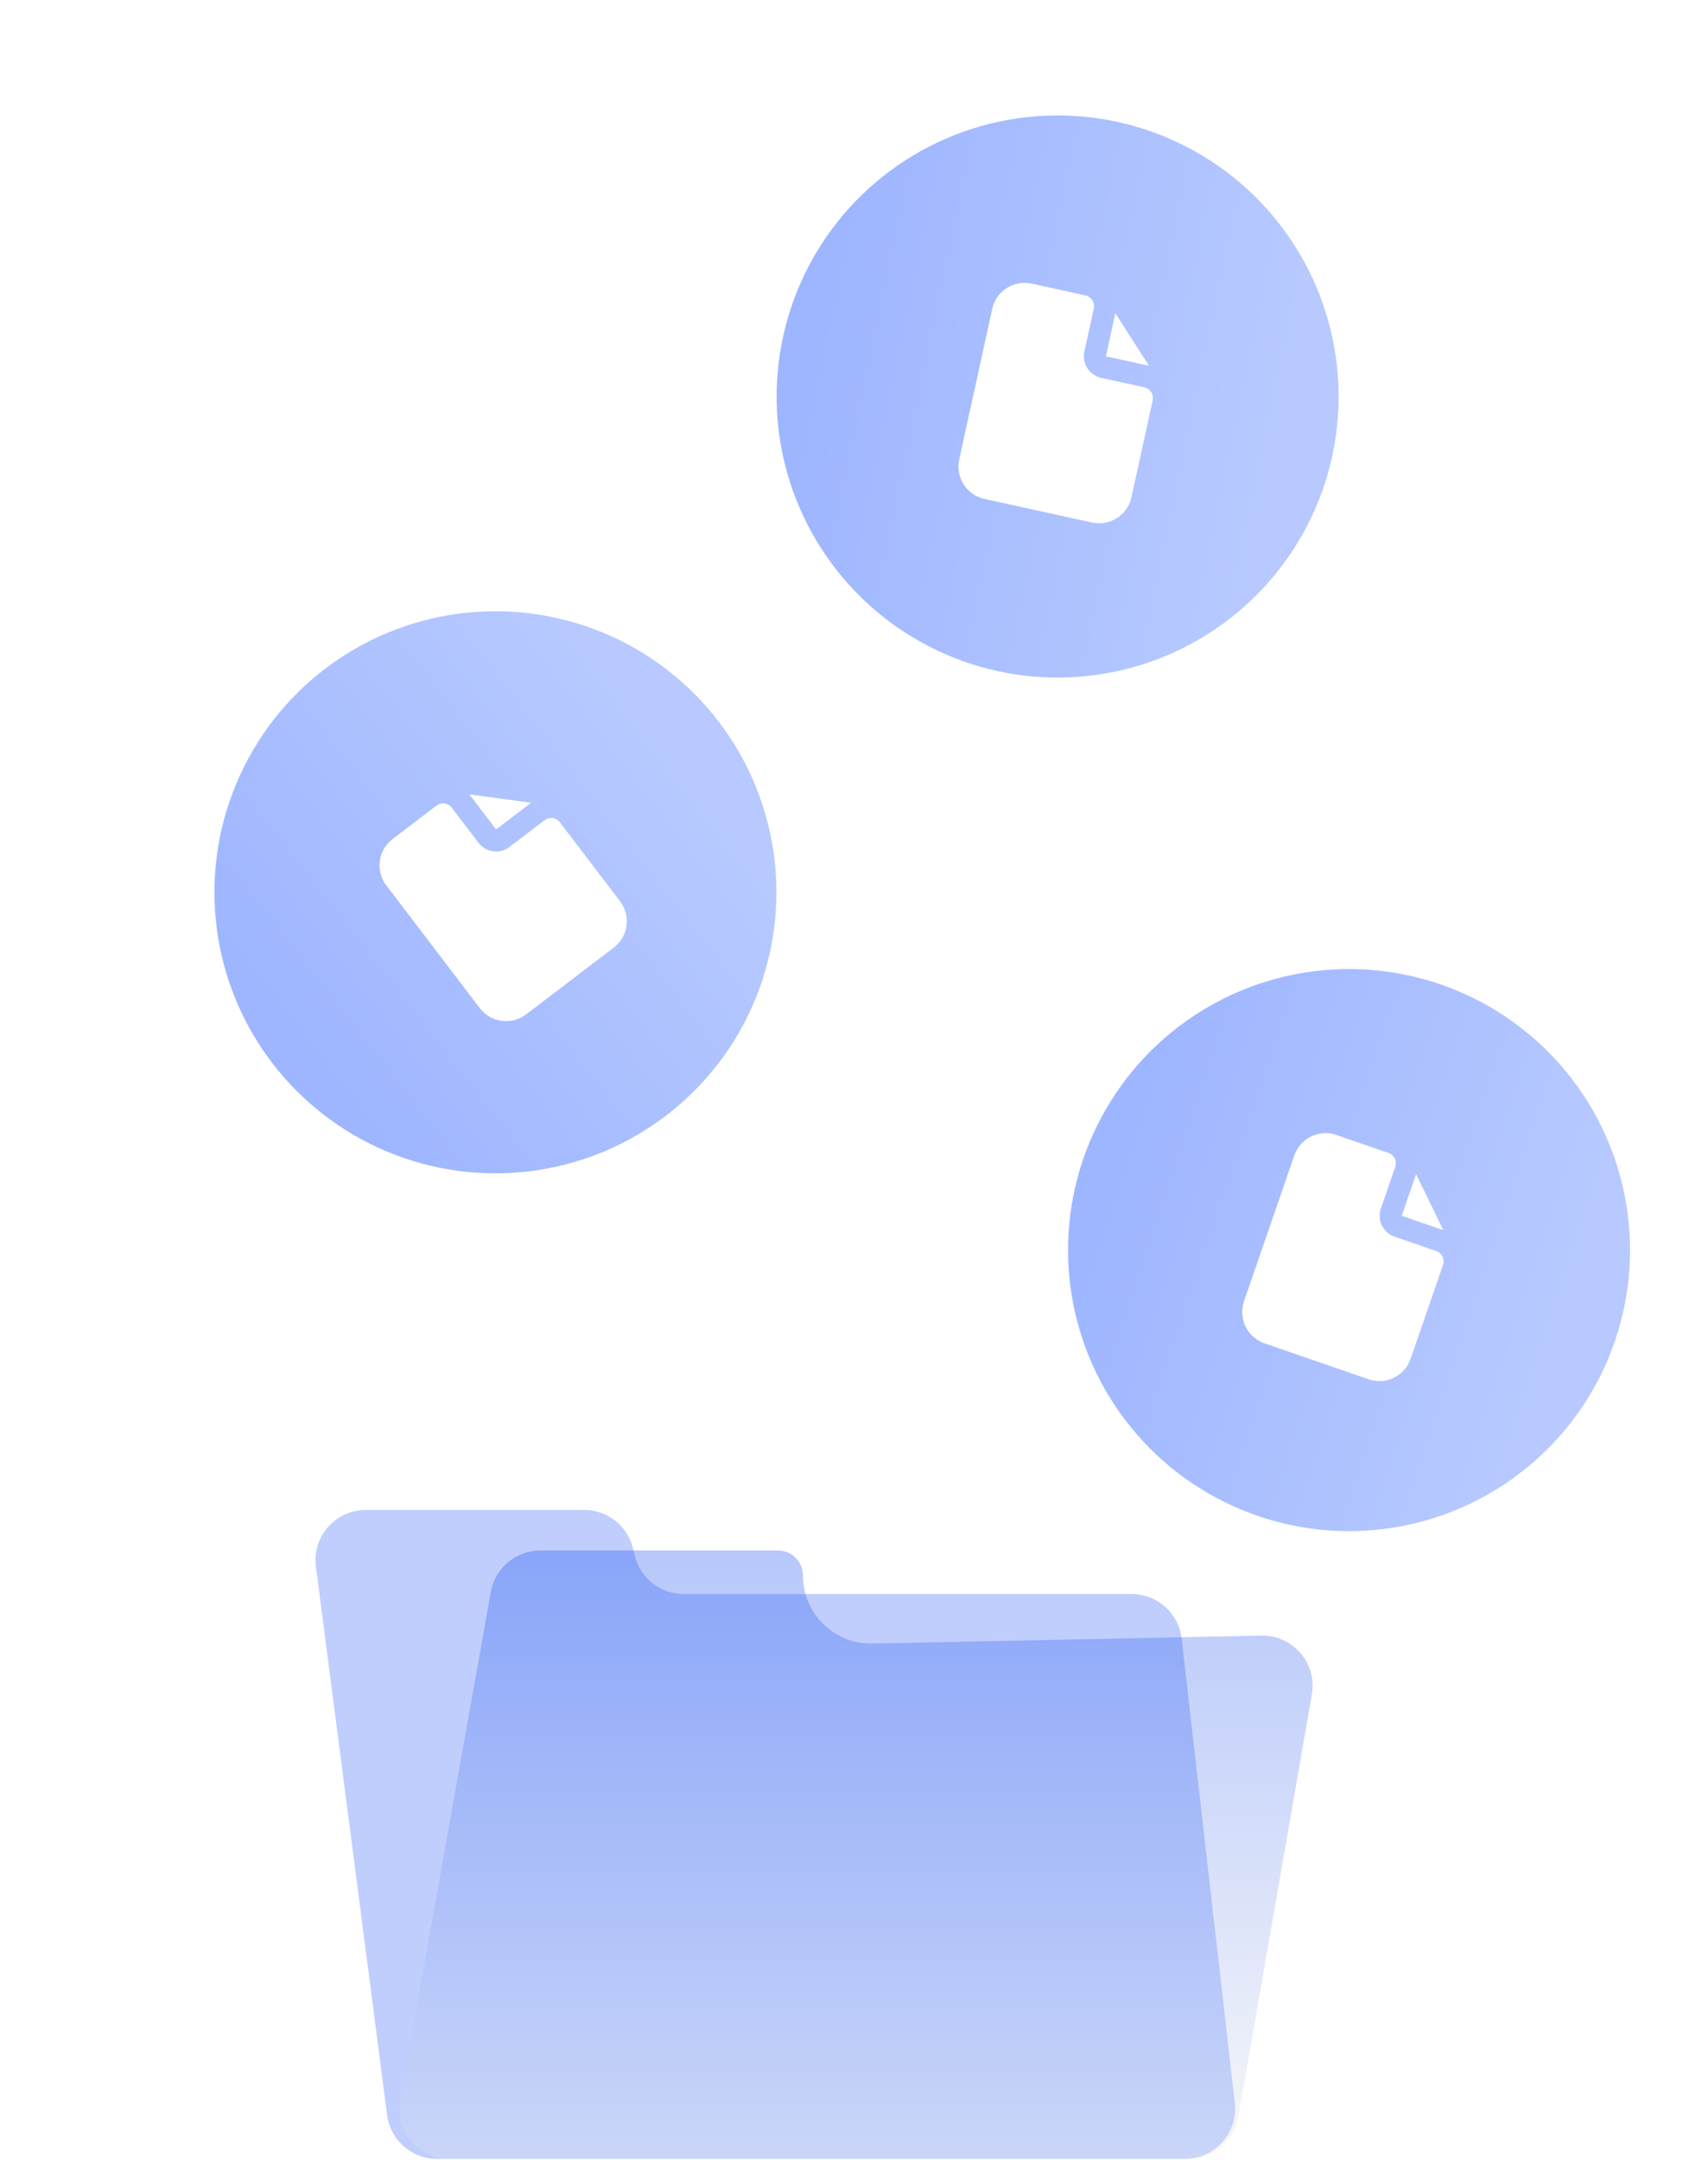
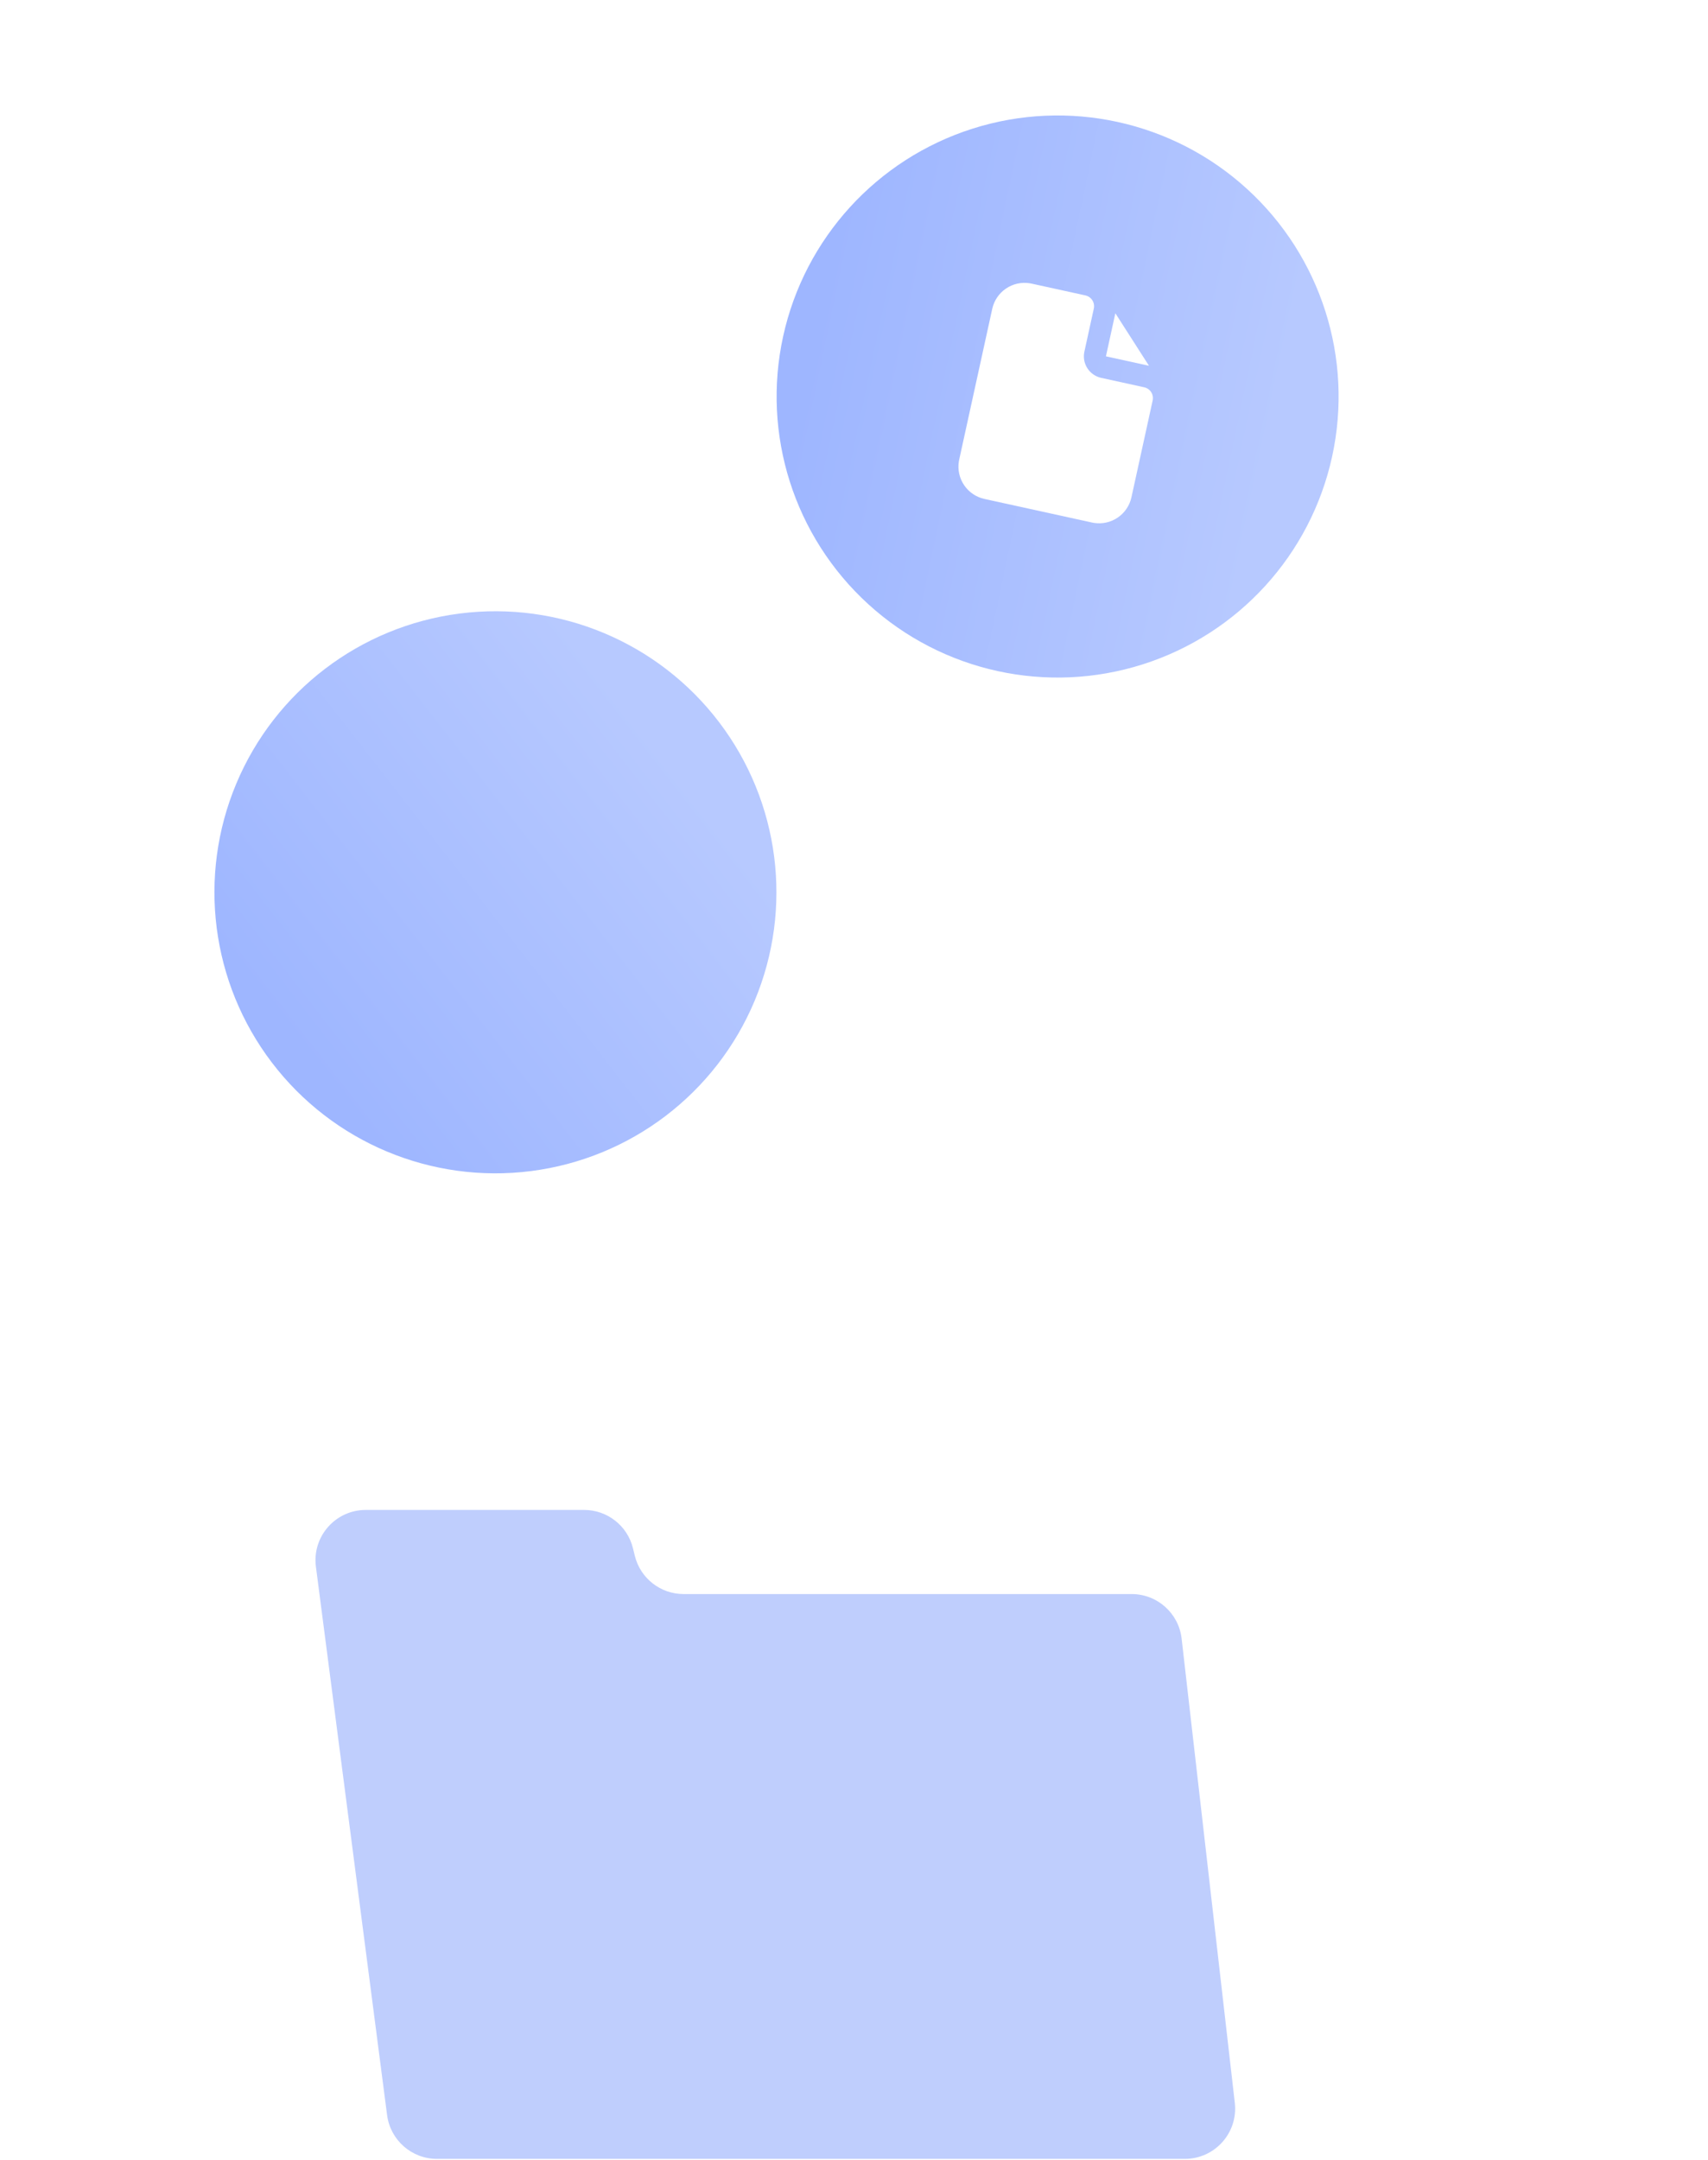
<svg xmlns="http://www.w3.org/2000/svg" width="155" height="196" viewBox="0 0 155 196" fill="none">
  <path d="M35.128 191.906L28.669 142.149C28.314 139.419 30.44 137 33.192 137H53.01C55.108 137 56.936 138.431 57.439 140.469L57.61 141.164C58.113 143.201 59.941 144.633 62.039 144.633H102.7C105.018 144.633 106.968 146.371 107.232 148.675L112.058 190.8C112.368 193.507 110.251 195.88 107.526 195.88H39.652C37.36 195.88 35.423 194.179 35.128 191.906Z" fill="#BFCEFD" />
  <g filter="url(#filter0_b_2002_4)">
-     <path d="M44.541 144.44L36.317 190.517C35.818 193.313 37.968 195.88 40.807 195.88H107.879C110.097 195.88 111.993 194.285 112.373 192.101L119.05 153.746C119.542 150.918 117.332 148.344 114.463 148.403L79.174 149.127C75.711 149.198 72.866 146.41 72.866 142.946C72.866 141.695 71.851 140.68 70.599 140.68H49.032C46.822 140.68 44.929 142.264 44.541 144.44Z" fill="url(#paint0_linear_2002_4)" fill-opacity="0.3" />
-   </g>
-   <circle cx="122.424" cy="113.425" r="25.5" transform="rotate(19.043 122.424 113.425)" fill="url(#paint1_linear_2002_4)" />
+     </g>
  <g clip-path="url(#clip0_2002_4)">
-     <path d="M125.999 104.608L126.107 104.652C126.309 104.75 126.473 104.913 126.571 105.115C126.67 105.317 126.697 105.547 126.649 105.766L126.618 105.879L125.313 109.66L125.268 109.804C125.147 110.265 125.195 110.755 125.403 111.185C125.611 111.615 125.966 111.956 126.404 112.146L126.551 112.203L130.332 113.508L130.44 113.553C130.642 113.651 130.806 113.814 130.904 114.016C131.003 114.218 131.03 114.448 130.982 114.667L130.951 114.78L128.014 123.287C127.764 124.011 127.248 124.611 126.57 124.966C125.892 125.321 125.104 125.404 124.367 125.197L124.199 125.144L114.747 121.882C114.023 121.632 113.423 121.115 113.068 120.437C112.713 119.76 112.63 118.972 112.837 118.235L112.89 118.067L117.458 104.833C117.707 104.11 118.224 103.509 118.902 103.154C119.58 102.799 120.368 102.717 121.104 102.923L121.272 102.976L125.999 104.608Z" fill="white" />
-     <path d="M130.984 111.618L127.203 110.313L128.508 106.531L130.984 111.618Z" fill="white" />
-   </g>
+     </g>
  <circle cx="44.96" cy="80.96" r="25.5" transform="rotate(-37.296 44.96 80.96)" fill="url(#paint2_linear_2002_4)" />
  <g clip-path="url(#clip1_2002_4)">
    <path d="M39.603 73.098L39.7 73.033C39.894 72.918 40.12 72.873 40.343 72.903C40.566 72.933 40.772 73.037 40.928 73.199L41.004 73.288L43.428 76.47L43.523 76.586C43.84 76.943 44.274 77.175 44.747 77.24C45.22 77.305 45.701 77.198 46.102 76.939L46.231 76.849L49.413 74.425L49.51 74.36C49.704 74.246 49.93 74.2 50.153 74.23C50.376 74.26 50.582 74.364 50.738 74.526L50.815 74.615L56.268 81.775C56.732 82.383 56.945 83.146 56.865 83.907C56.785 84.668 56.417 85.37 55.836 85.868L55.699 85.979L47.744 92.038C47.135 92.502 46.372 92.715 45.611 92.635C44.85 92.555 44.149 92.187 43.65 91.606L43.54 91.469L35.057 80.332C34.593 79.723 34.379 78.96 34.46 78.2C34.54 77.439 34.908 76.737 35.488 76.238L35.625 76.128L39.603 73.098Z" fill="white" />
-     <path d="M48.201 72.834L45.019 75.258L42.594 72.076L48.201 72.834Z" fill="white" />
+     <path d="M48.201 72.834L42.594 72.076L48.201 72.834Z" fill="white" />
  </g>
  <circle cx="95.978" cy="35.977" r="25.5" transform="rotate(12.361 95.978 35.977)" fill="url(#paint3_linear_2002_4)" />
  <g clip-path="url(#clip2_2002_4)">
    <path d="M98.502 26.804L98.614 26.836C98.827 26.91 99.008 27.053 99.129 27.242C99.251 27.431 99.305 27.656 99.282 27.879L99.264 27.995L98.408 31.902L98.381 32.05C98.314 32.523 98.418 33.004 98.675 33.407C98.932 33.809 99.324 34.106 99.781 34.245L99.933 34.284L103.841 35.141L103.954 35.172C104.166 35.246 104.347 35.389 104.469 35.578C104.59 35.767 104.644 35.992 104.622 36.216L104.604 36.331L102.677 45.123C102.513 45.87 102.07 46.527 101.438 46.958C100.806 47.39 100.033 47.563 99.277 47.444L99.104 47.411L89.336 45.27C88.589 45.107 87.932 44.663 87.501 44.031C87.069 43.4 86.895 42.627 87.015 41.871L87.048 41.698L90.045 28.022C90.209 27.275 90.652 26.618 91.284 26.187C91.916 25.755 92.689 25.581 93.445 25.701L93.618 25.734L98.502 26.804Z" fill="white" />
    <path d="M104.269 33.187L100.362 32.331L101.217 28.422L104.269 33.187Z" fill="white" />
  </g>
  <defs>
    <filter id="filter0_b_2002_4" x="30.093" y="134.528" width="95.179" height="67.505" filterUnits="userSpaceOnUse" color-interpolation-filters="sRGB">
      <feFlood flood-opacity="0" result="BackgroundImageFix" />
      <feGaussianBlur in="BackgroundImageFix" stdDeviation="3.076" />
      <feComposite in2="SourceAlpha" operator="in" result="effect1_backgroundBlur_2002_4" />
      <feBlend mode="normal" in="SourceGraphic" in2="effect1_backgroundBlur_2002_4" result="shape" />
    </filter>
    <linearGradient id="paint0_linear_2002_4" x1="77.68" y1="140.68" x2="77.68" y2="195.88" gradientUnits="userSpaceOnUse">
      <stop stop-color="#0F46F0" />
      <stop offset="1" stop-color="#E6E9EE" />
    </linearGradient>
    <linearGradient id="paint1_linear_2002_4" x1="99.512" y1="95.713" x2="142.103" y2="95.334" gradientUnits="userSpaceOnUse">
      <stop stop-color="#9EB6FF" />
      <stop offset="1" stop-color="#B7C9FF" />
    </linearGradient>
    <linearGradient id="paint2_linear_2002_4" x1="22.048" y1="63.249" x2="64.639" y2="62.869" gradientUnits="userSpaceOnUse">
      <stop stop-color="#9EB6FF" />
      <stop offset="1" stop-color="#B7C9FF" />
    </linearGradient>
    <linearGradient id="paint3_linear_2002_4" x1="73.065" y1="18.266" x2="115.656" y2="17.886" gradientUnits="userSpaceOnUse">
      <stop stop-color="#9EB6FF" />
      <stop offset="1" stop-color="#B7C9FF" />
    </linearGradient>
    <clipPath id="clip0_2002_4">
      <rect width="24" height="24" fill="white" transform="translate(115.308 98.802) rotate(19.043)" />
    </clipPath>
    <clipPath id="clip1_2002_4">
-       <rect width="24" height="24" fill="white" transform="translate(28.845 78.778) rotate(-37.296)" />
-     </clipPath>
+       </clipPath>
    <clipPath id="clip2_2002_4">
      <rect width="24" height="24" fill="white" transform="translate(87.208 22.282) rotate(12.361)" />
    </clipPath>
  </defs>
</svg>